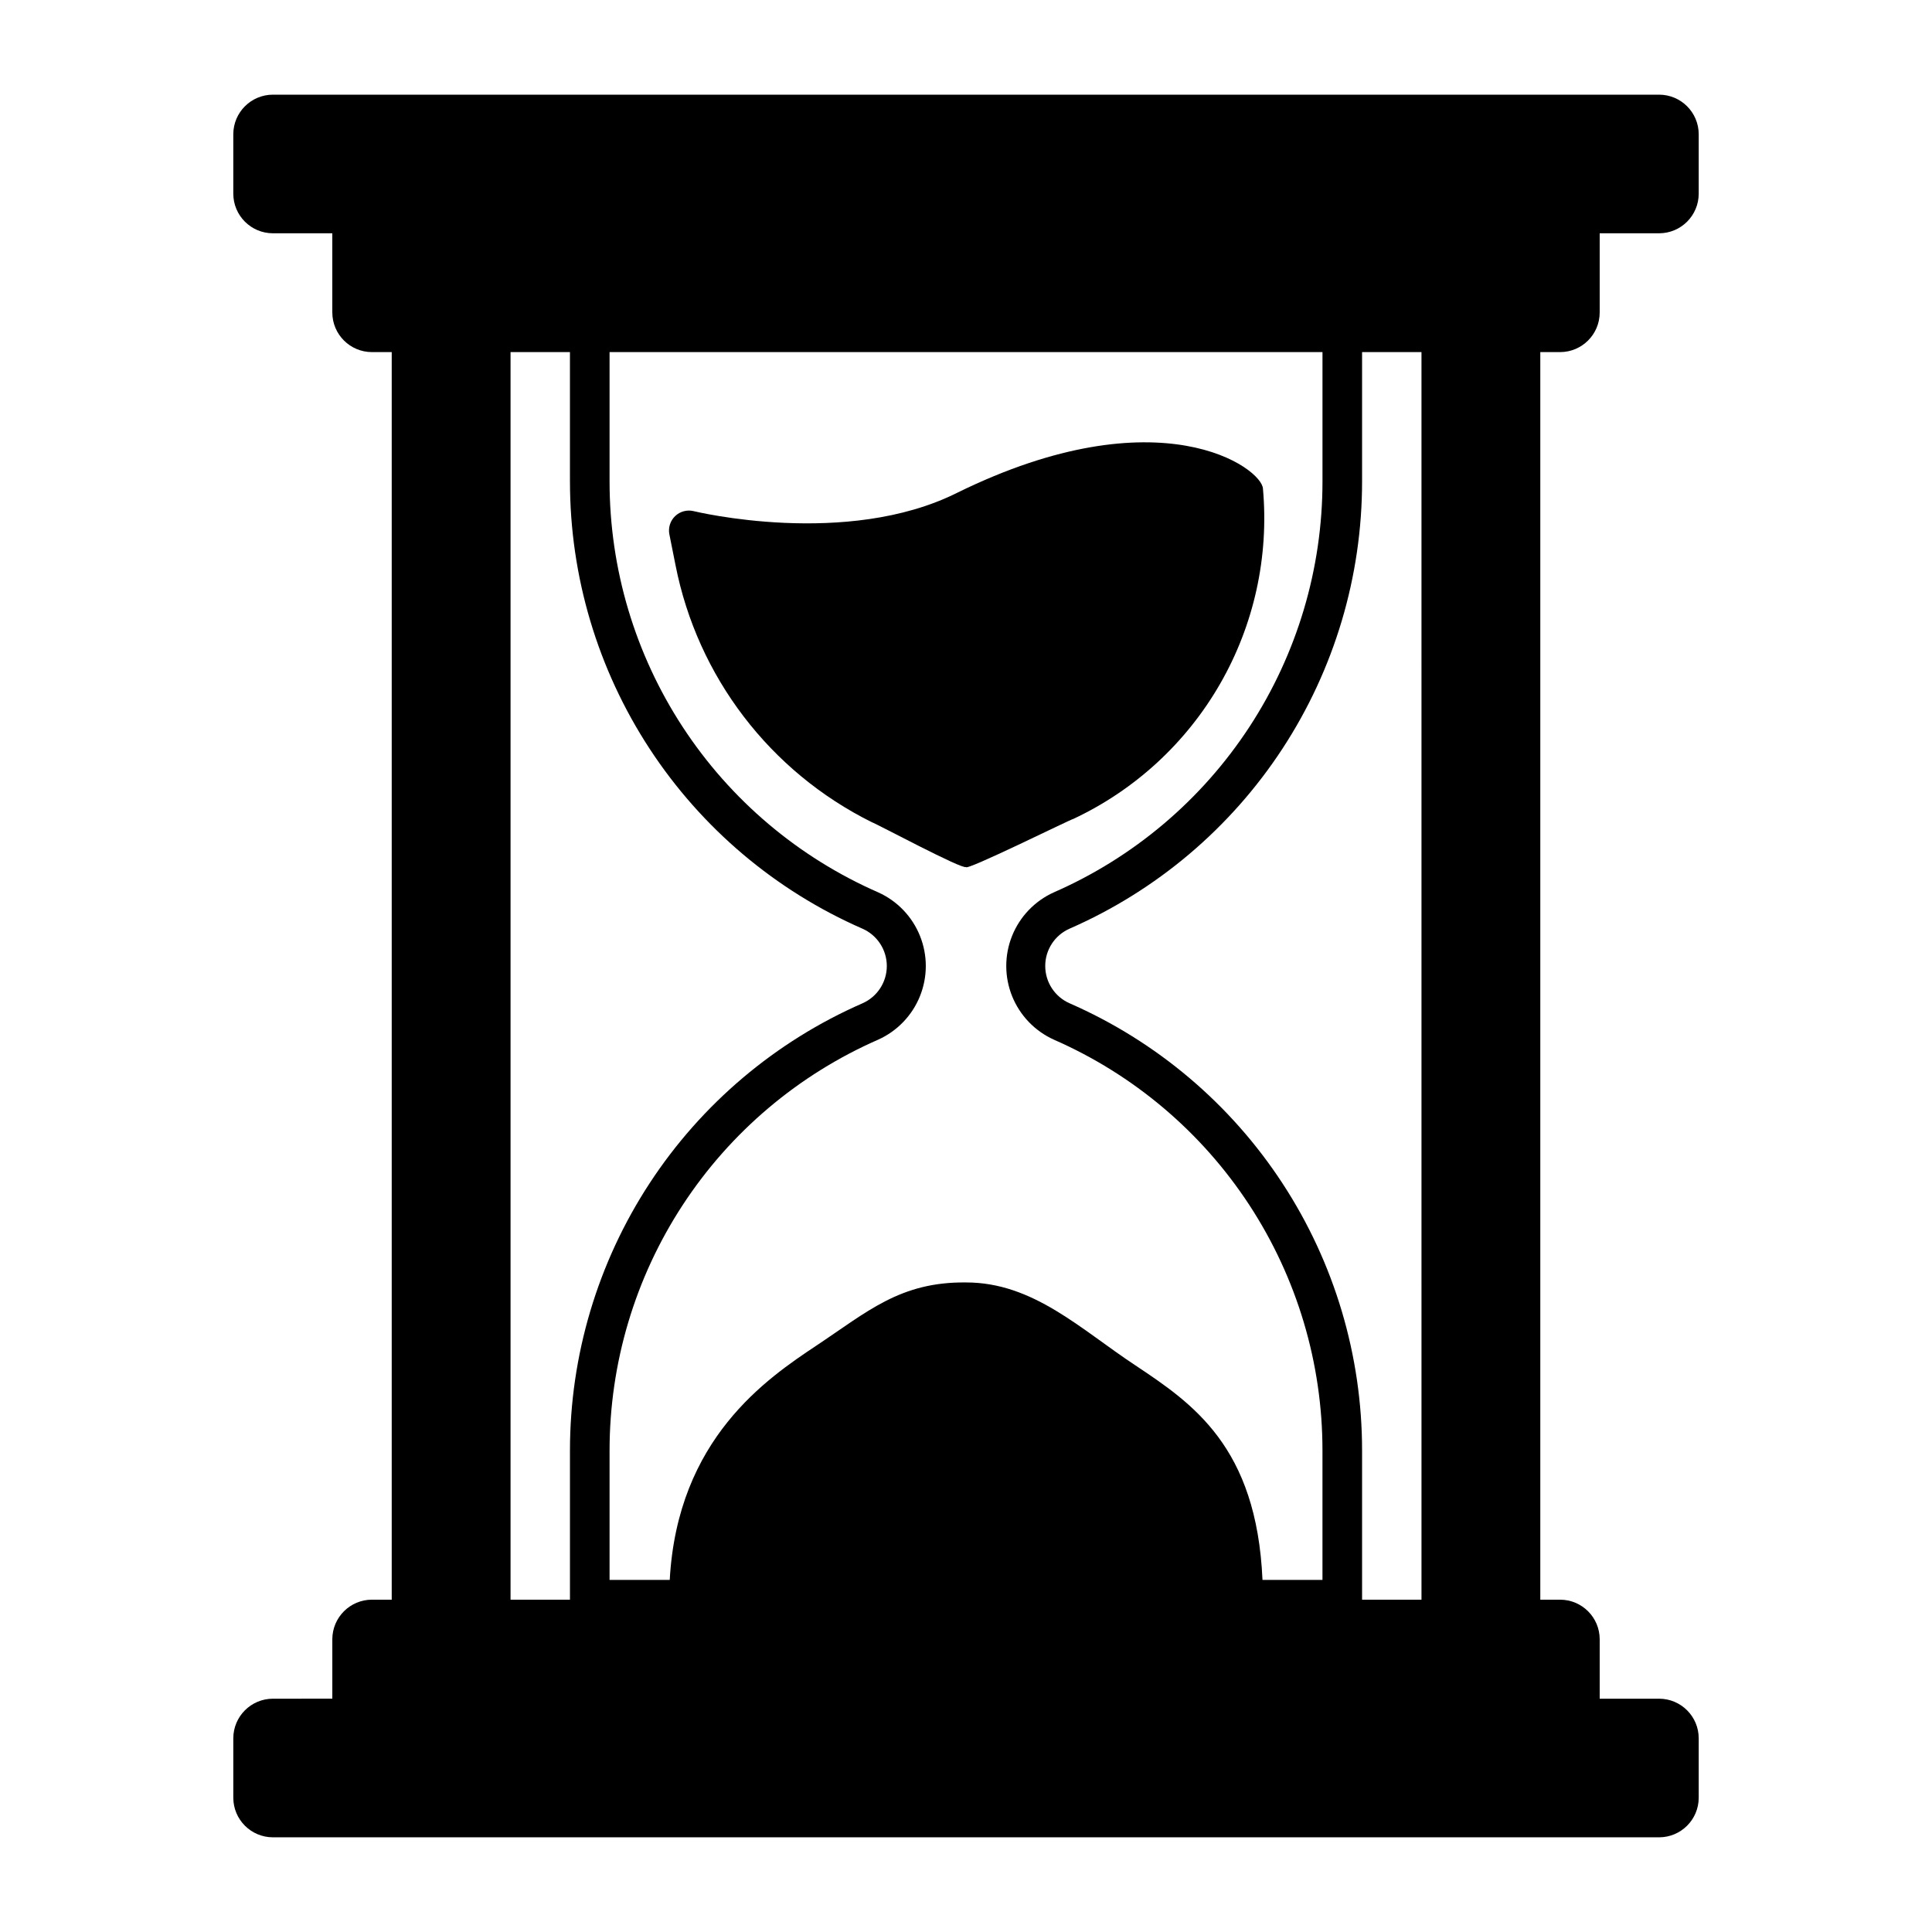
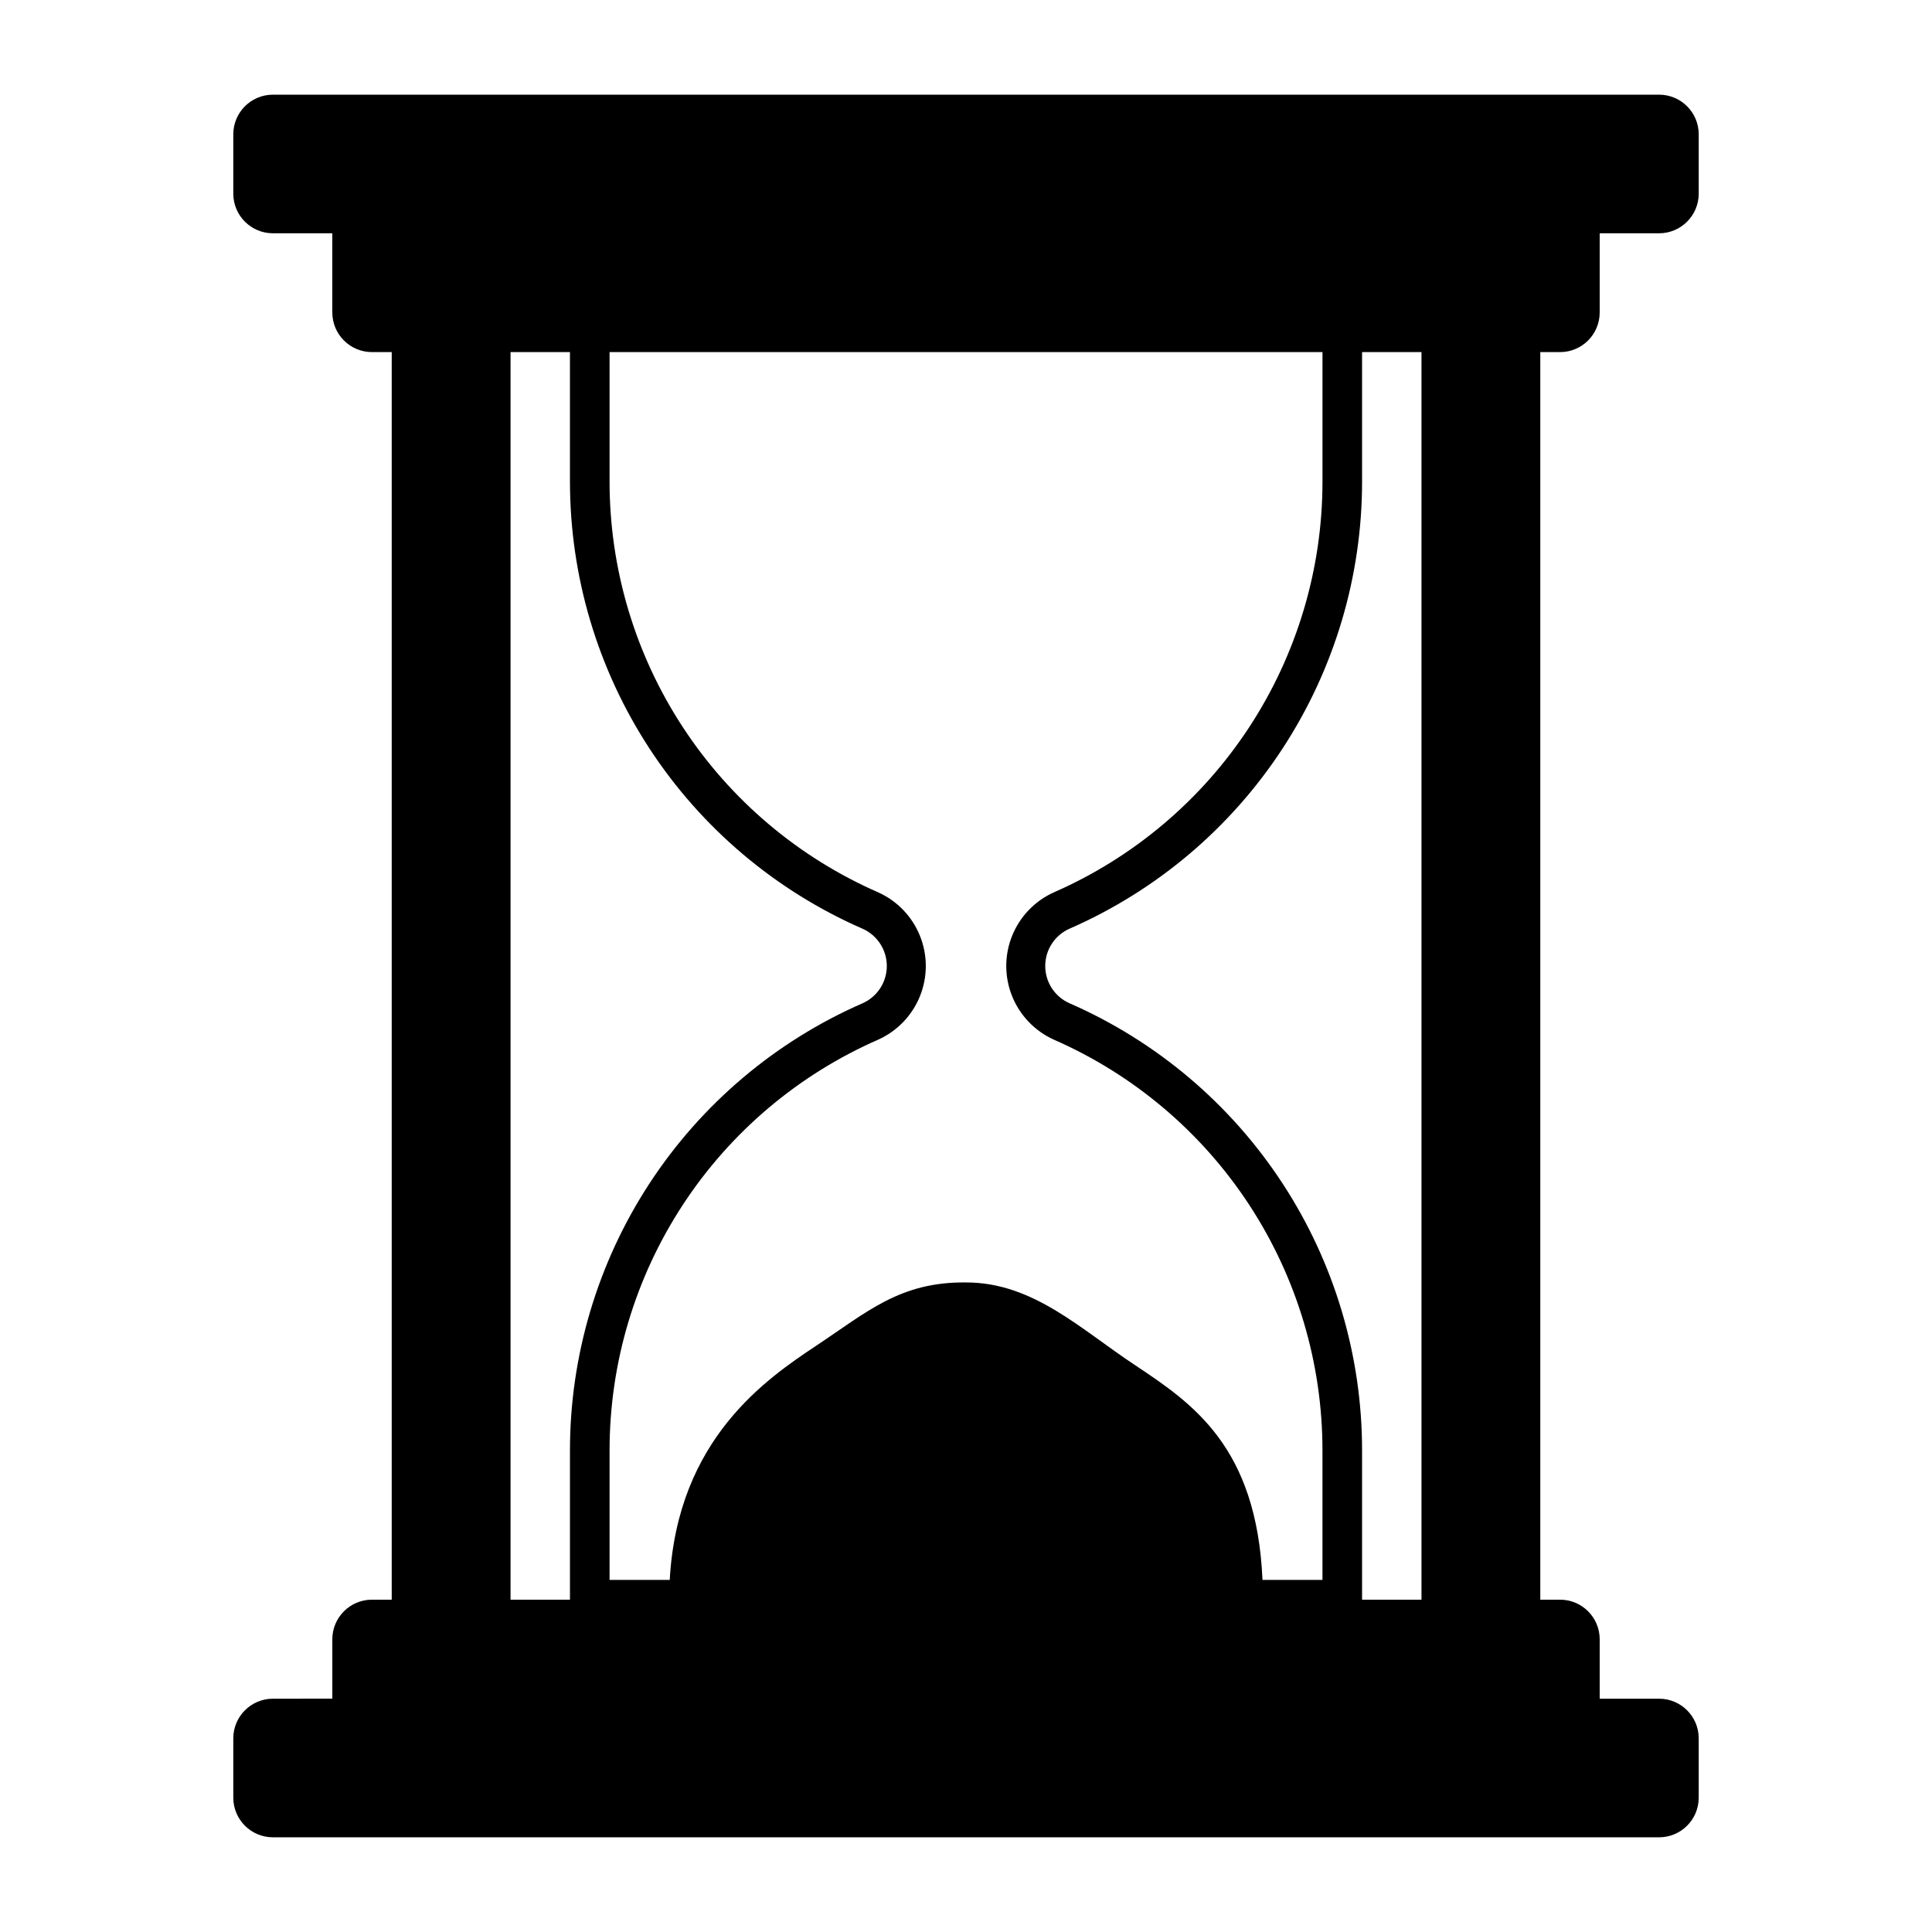
<svg xmlns="http://www.w3.org/2000/svg" fill="#000000" width="800px" height="800px" version="1.1" viewBox="144 144 512 512">
  <g>
    <path d="m557.44 237.31c5.797-0.004 10.492-4.699 10.496-10.496v-20.992h15.746c5.793-0.004 10.488-4.699 10.496-10.496v-15.742c-0.008-5.793-4.703-10.488-10.496-10.496h-367.36c-5.793 0.008-10.488 4.703-10.496 10.496v15.742c0.008 5.797 4.703 10.492 10.496 10.496h15.742v20.992h0.004c0.008 5.797 4.703 10.492 10.496 10.496h5.246v330.62h-5.246c-5.793 0.008-10.488 4.703-10.496 10.496v15.742l-15.746 0.004c-5.793 0.008-10.488 4.703-10.496 10.496v15.742c0.008 5.797 4.703 10.492 10.496 10.496h367.36c5.793-0.004 10.488-4.699 10.496-10.496v-15.742c-0.008-5.793-4.703-10.488-10.496-10.496h-15.746v-15.746c-0.004-5.793-4.699-10.488-10.496-10.496h-5.246v-330.62zm-134.18 182.2c21.172 9.262 39.18 24.496 51.828 43.832 12.645 19.336 19.383 41.941 19.379 65.047v34.301h-15.895c-1.543-35.34-18.551-46.766-33.672-56.848-14.492-9.551-27.098-22.016-44.93-21.98-17.449-0.195-26.176 7.816-39.613 16.73-13.055 8.707-36.801 24.633-38.871 62.098h-15.945v-34.301c0-23.105 6.734-45.711 19.383-65.047 12.648-19.34 30.66-34.57 51.828-43.832 5.031-2.273 8.992-6.402 11.051-11.527s2.059-10.844-0.004-15.969c-2.059-5.125-6.019-9.254-11.051-11.523-21.172-9.262-39.18-24.492-51.824-43.832-12.648-19.336-19.383-41.941-19.383-65.047v-34.301h188.93v34.301c0.004 23.105-6.734 45.711-19.383 65.051-12.648 19.336-30.656 34.566-51.828 43.828-5.031 2.273-8.988 6.406-11.047 11.527-2.059 5.125-2.055 10.844 0.004 15.969 2.059 5.121 6.016 9.25 11.047 11.523zm-143.96-182.2h15.742v34.301h0.004c0 25.145 7.328 49.746 21.094 70.793 13.762 21.043 33.363 37.621 56.402 47.699 3.93 1.719 6.469 5.606 6.473 9.895 0 4.293-2.539 8.176-6.469 9.898-23.039 10.078-42.641 26.656-56.406 47.699-13.762 21.047-21.094 45.648-21.094 70.793v39.547h-15.746zm241.41 330.62h-15.746v-39.547c0-25.145-7.328-49.746-21.094-70.789-13.762-21.047-33.363-37.625-56.398-47.703-3.934-1.719-6.473-5.602-6.473-9.895-0.004-4.289 2.535-8.176 6.465-9.898 23.039-10.078 42.641-26.652 56.406-47.699s21.094-45.648 21.094-70.793v-34.301h15.742z" />
-     <path d="m478.7 273.57c-0.098-5.457-27.277-25.398-81.047 1.027-29.324 14.668-69.461 4.953-69.855 4.852-1.742-0.414-3.574 0.082-4.871 1.316-1.293 1.234-1.875 3.043-1.543 4.801l1.637 8.207c5.816 29.566 25.047 54.742 52.039 68.129 1.141 0.34 24.168 12.699 24.938 11.848-0.484 1.359 28.035-12.781 28.414-12.715v0.004c16.344-7.664 29.93-20.164 38.926-35.812 8.996-15.645 12.961-33.68 11.363-51.656z" />
  </g>
</svg>